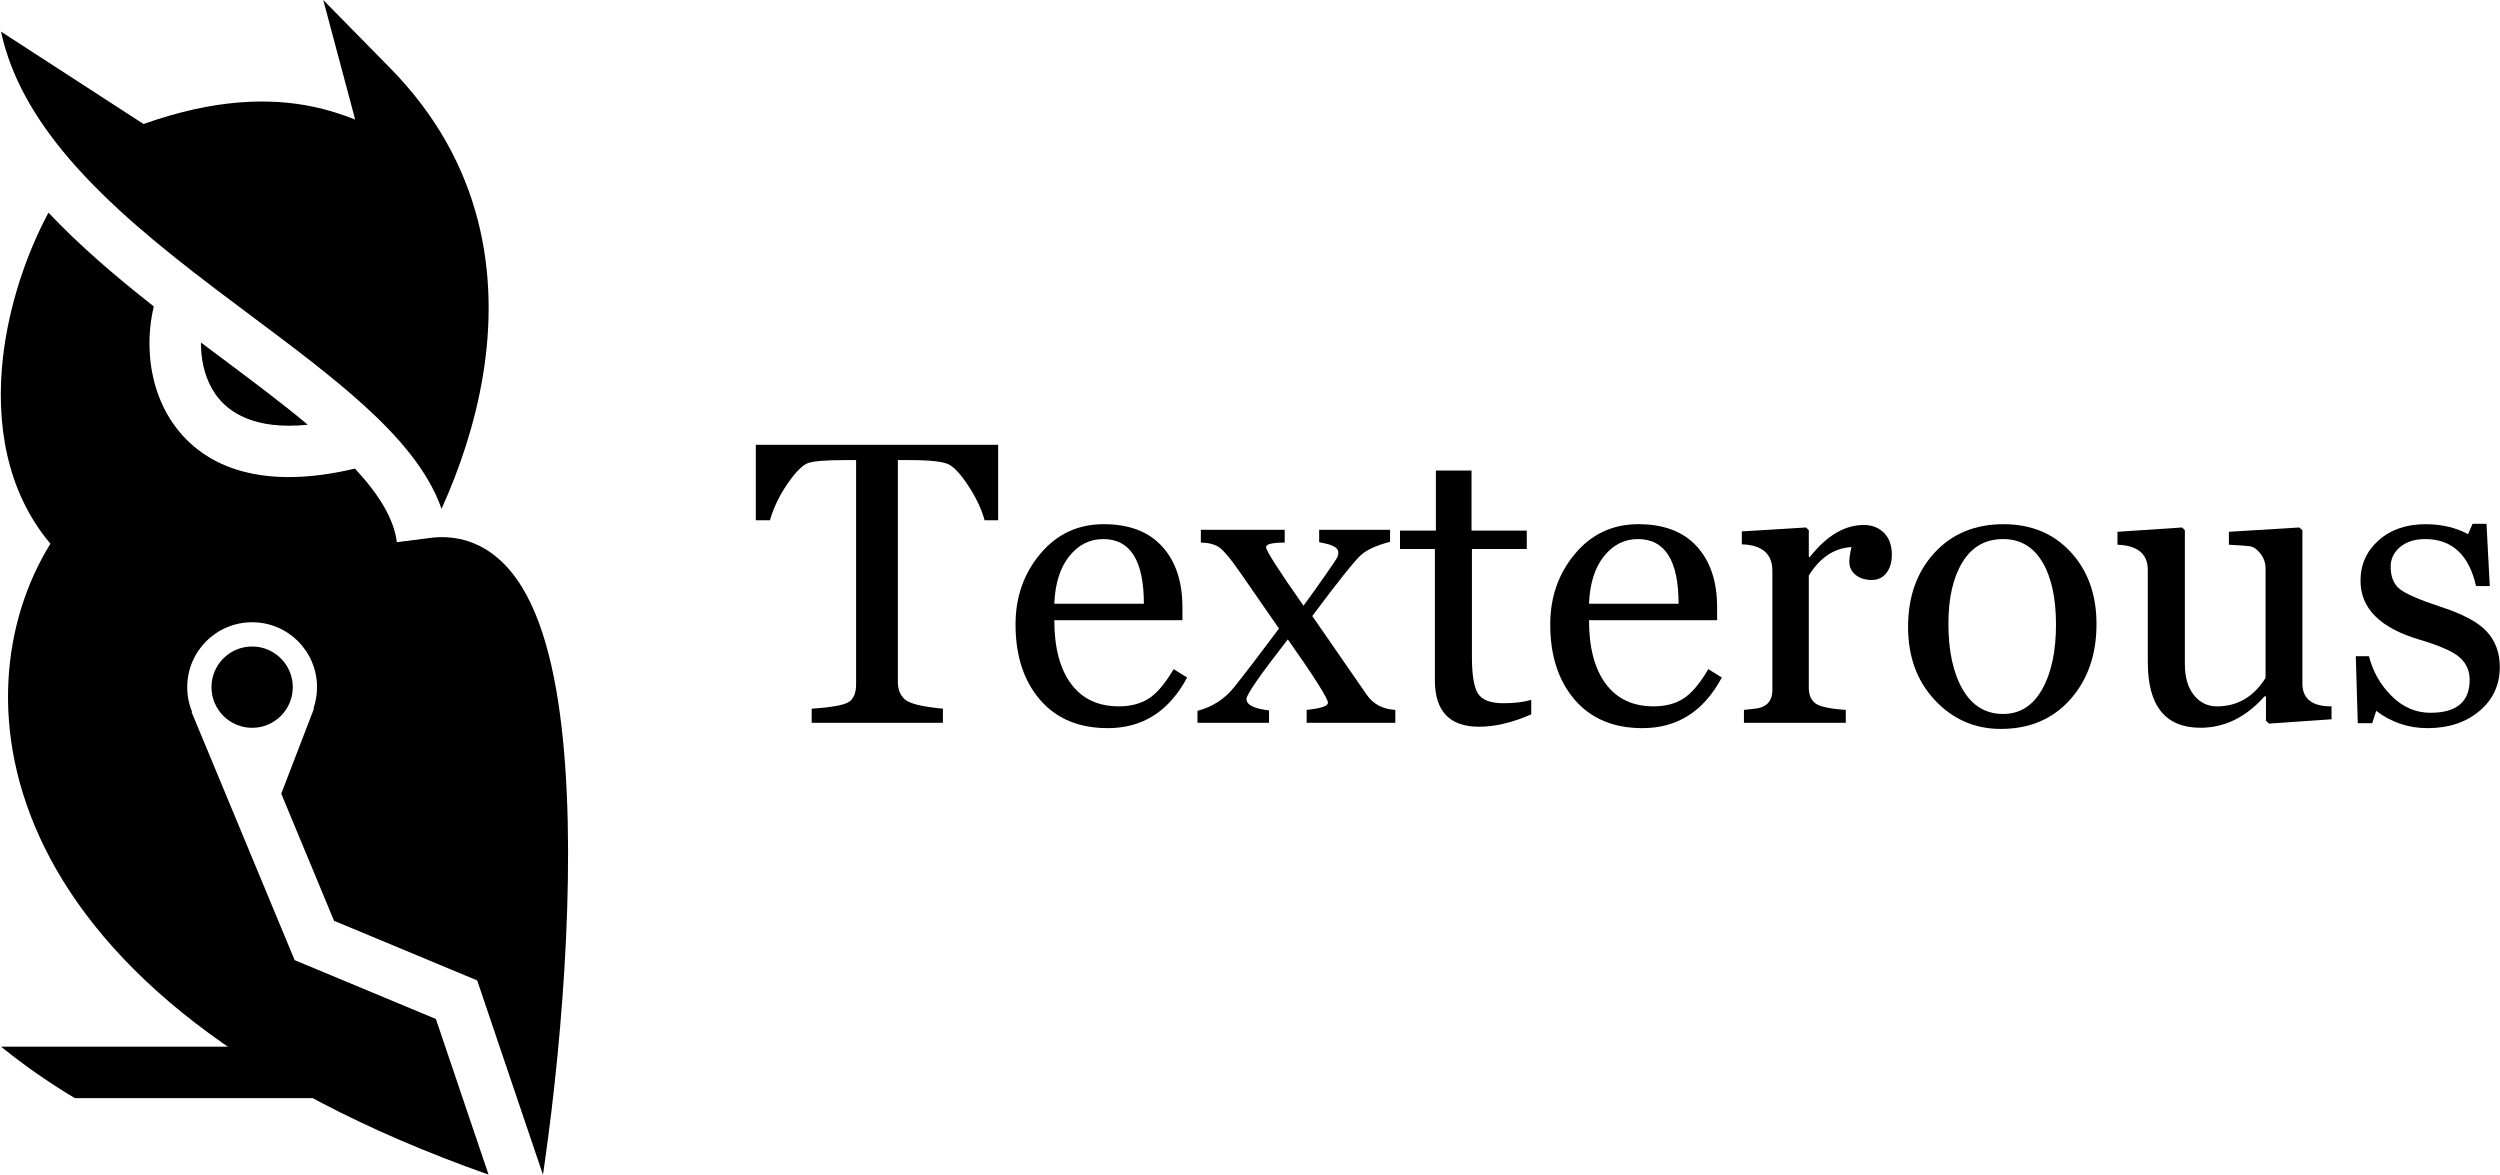
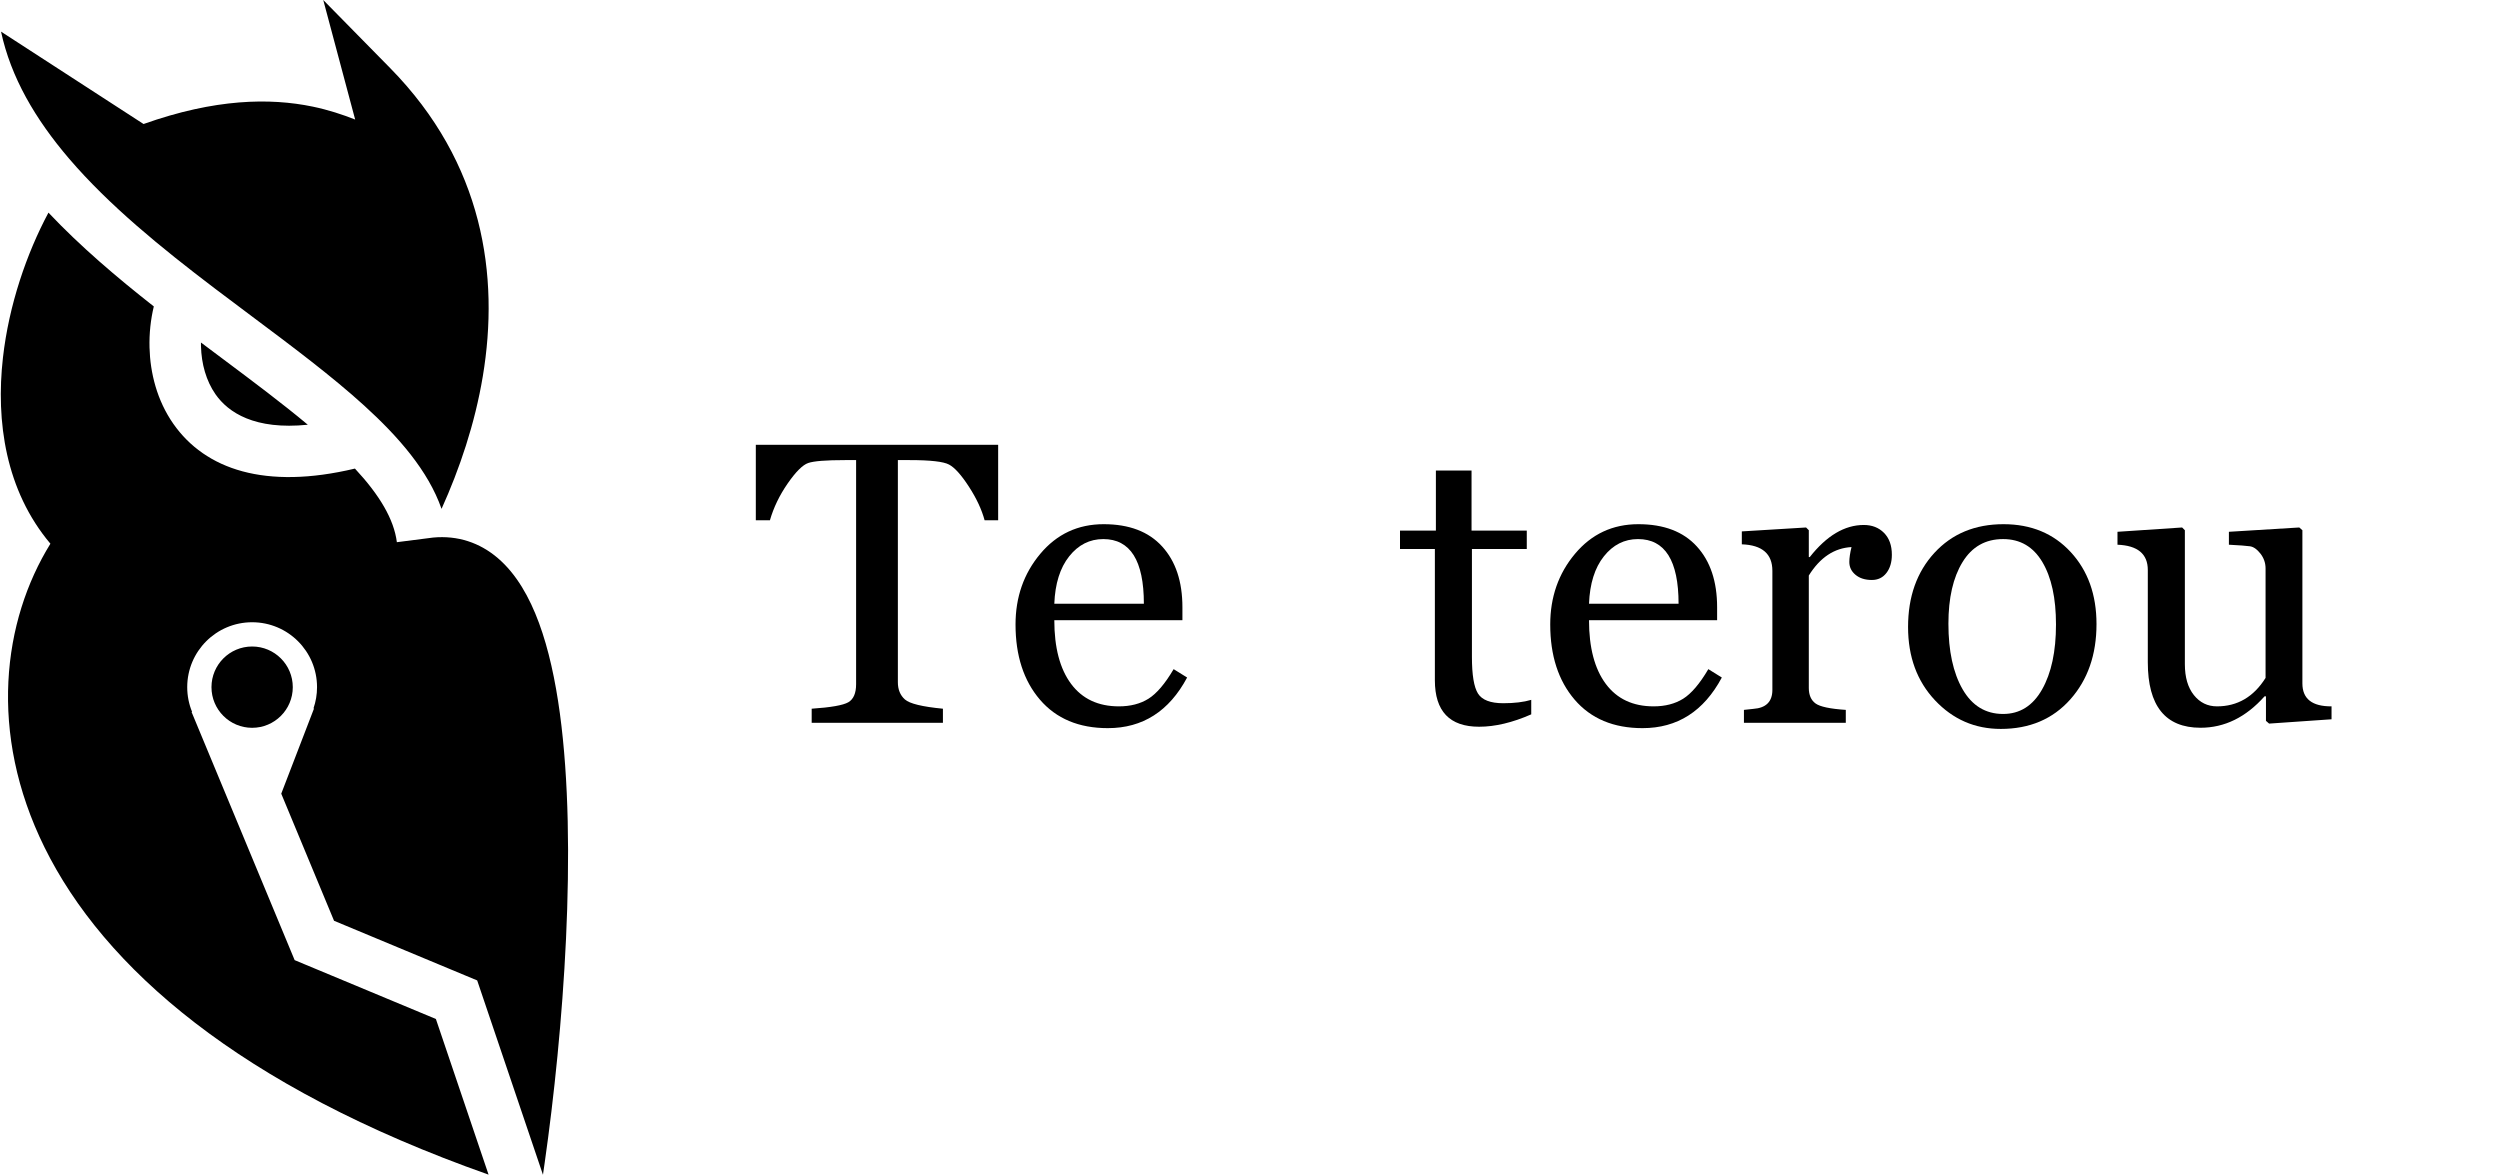
<svg xmlns="http://www.w3.org/2000/svg" width="3108" height="1461" viewBox="0 0 3108 1461" fill="none">
  <path fill-rule="evenodd" clip-rule="evenodd" d="M401.864 0L485.049 84.632C601.312 202.917 620.996 343.126 600.268 467.593C590.378 526.976 571.286 583.174 548.922 632.618C532.355 585.152 495.199 542.812 452.804 504.244C412.398 467.486 362.708 430.329 312.336 392.663L312.333 392.66L312.33 392.658L312.328 392.656C296.97 381.172 281.549 369.641 266.309 358.059C199.932 307.617 135.557 255.245 85.945 197.281C43.759 147.992 13.449 96.034 1.288 39.327L178.46 154.171C267.48 122.582 335.479 121.53 388.72 132.538C408.029 136.531 425.854 142.417 441.539 148.621L401.864 0ZM493.383 674.048L538.403 668.299C569.19 665.416 596.499 674.695 618.877 693.829C642.013 713.61 658.305 742.495 670.134 774.626C682.092 807.107 690.409 845.446 696.035 886.908C718.416 1051.84 700.291 1283.23 677.223 1445L675.015 1460.48L597.873 1232.57L593.232 1218.85L579.87 1213.29L415.28 1144.71L349.648 986.696L390.362 880.864L389.738 880.624C392.591 872.365 394.14 863.498 394.14 854.27C394.14 809.705 358.013 773.577 313.447 773.577C268.882 773.577 232.754 809.705 232.754 854.27C232.754 865.128 234.899 875.485 238.787 884.94L238.185 885.19L361.238 1181.44L366.3 1193.63L378.482 1198.71L541.892 1266.8L607.393 1460.32C296.95 1350.76 128.814 1202.26 55.356 1053.45C-15.001 910.918 3.484 771.603 62.674 675.934C6.866 609.748 -5.274 523.846 3.651 444.701C11.031 379.264 33.03 315.24 60.24 264.352C99.917 306.371 145.391 344.965 191.219 380.96C187.312 397.128 185.44 414.536 185.885 432.019C186.688 463.526 195.095 497.771 215.57 526.988C255.215 583.56 329.775 609.153 441.258 582.536C472.18 615.775 489.765 645.711 493.383 674.048ZM382.657 528.027C350.649 501.258 314.343 474.103 275.899 445.348L275.897 445.347L275.896 445.346C267.305 438.92 258.606 432.414 249.825 425.814C249.813 427.329 249.826 428.854 249.865 430.389C250.422 452.27 256.258 473.53 267.981 490.259C283.726 512.726 316.447 534.774 382.657 528.027ZM363.989 854.27C363.989 882.183 341.36 904.811 313.447 904.811C285.534 904.811 262.906 882.183 262.906 854.27C262.906 826.357 285.534 803.729 313.447 803.729C341.36 803.729 363.989 826.357 363.989 854.27Z" fill="black" />
-   <path fill-rule="evenodd" clip-rule="evenodd" d="M1.285 1301.22H413.825V1365.22H93.1C60.765 1345.94 30.148 1324.51 1.285 1301.22Z" fill="black" />
  <path d="M1224.06 646.803C1220.48 633.507 1213.96 619.529 1204.48 604.918C1194.99 590.307 1186.78 581.199 1179.84 577.547C1172.95 573.845 1156.61 571.994 1130.84 571.994H1116.23V848.143C1116.23 857.251 1119.15 864.386 1125 869.573C1130.84 874.784 1146.57 878.608 1172.24 881.067V898.6H1009.08V881.067C1032.9 879.46 1048.07 876.781 1054.57 873.08C1061.05 869.33 1064.31 861.829 1064.31 850.579V571.994H1050.48C1026.91 571.994 1011.67 573.212 1004.8 575.598C997.907 577.936 989.359 586.459 979.18 601.119C969.05 615.803 961.696 631.023 957.166 646.803H939.633V553H1240.91V646.803H1224.06Z" fill="black" />
  <path d="M1475.83 842.299C1453.42 884.258 1420.55 905.224 1377.25 905.224C1341.21 905.224 1313.06 893.414 1292.8 869.768C1272.59 846.147 1262.51 815.001 1262.51 776.355C1262.51 742.262 1272.76 712.992 1293.29 688.494C1313.86 663.947 1340.14 651.674 1372.09 651.674C1403.77 651.674 1428 660.903 1444.75 679.337C1461.56 697.723 1469.98 722.927 1469.98 754.925V770.997H1310.72C1310.72 805.09 1317.66 831.487 1331.57 850.189C1345.45 868.843 1365.29 878.145 1391.08 878.145C1405.35 878.145 1417.58 875.004 1427.71 868.697C1437.89 862.341 1448.36 850.068 1459.07 831.877L1475.83 842.299ZM1422.06 750.542C1422.06 696.968 1405.23 670.181 1371.6 670.181C1354.7 670.181 1340.58 677.341 1329.23 691.611C1317.86 705.905 1311.7 725.557 1310.72 750.542H1422.06Z" fill="black" />
-   <path d="M1624.4 898.601V882.529C1642.06 880.727 1650.9 877.804 1650.9 873.762C1650.9 868.38 1634.27 842.08 1601.03 794.862C1566.74 838.842 1549.59 863.583 1549.59 869.086C1549.59 876.246 1558.95 880.946 1577.65 883.21V898.601H1488.71V883.697C1507.08 879.022 1522.32 869.184 1534.4 854.183C1546.48 839.134 1565.01 814.879 1590.02 781.42L1541.8 711.774C1529.14 693.461 1519.91 682.698 1514.14 679.435C1508.42 676.196 1501.33 674.564 1492.9 674.564V658.687H1597.13V674.564C1581.67 674.564 1573.95 676.415 1573.95 680.117C1573.95 684.549 1589.46 708.827 1620.51 752.977C1628.42 742.262 1637.28 729.892 1647.1 715.865C1656.96 701.79 1662.22 693.851 1662.88 692.098C1663.51 690.296 1663.85 688.494 1663.85 686.74C1663.85 681.675 1658.23 677.949 1647 675.539C1644.27 675.027 1641.94 674.54 1639.99 674.077V658.687H1728.14V673.59C1711.58 677.828 1699.5 683.307 1691.91 690.052C1684.36 696.749 1664.19 722.002 1631.42 765.835L1699.11 863.729C1707.22 875.418 1719.08 881.701 1734.67 882.529V898.601H1624.4Z" fill="black" />
  <path d="M1903.64 888.081C1880.26 898.358 1858.66 903.471 1838.86 903.471C1802.17 903.471 1783.83 884.234 1783.83 845.709V682.552H1740.48V659.662H1785.1V584.95H1829.42V659.662H1898.09V682.552H1829.9V816.779C1829.9 838.988 1832.39 854.135 1837.4 862.171C1842.47 870.231 1852.94 874.249 1868.87 874.249C1882.63 874.249 1894.22 872.861 1903.64 870.061V888.081Z" fill="black" />
  <path d="M2140.57 842.299C2118.16 884.258 2085.29 905.224 2041.99 905.224C2005.95 905.224 1977.8 893.414 1957.54 869.768C1937.33 846.147 1927.25 815.001 1927.25 776.355C1927.25 742.262 1937.5 712.992 1958.03 688.494C1978.6 663.947 2004.88 651.674 2036.83 651.674C2068.51 651.674 2092.74 660.903 2109.49 679.337C2126.3 697.723 2134.72 722.927 2134.72 754.925V770.997H1975.46C1975.46 805.09 1982.4 831.487 1996.31 850.189C2010.19 868.843 2030.03 878.145 2055.82 878.145C2070.09 878.145 2082.32 875.004 2092.45 868.697C2102.63 862.341 2113.1 850.068 2123.81 831.877L2140.57 842.299ZM2086.8 750.542C2086.8 696.968 2069.97 670.181 2036.34 670.181C2019.44 670.181 2005.32 677.341 1993.97 691.611C1982.6 705.905 1976.44 725.557 1975.46 750.542H2086.8Z" fill="black" />
  <path d="M2301.8 680.116C2280.37 681.285 2262.67 693.071 2248.71 715.475V855.254C2248.71 864.021 2251.49 870.45 2257.09 874.541C2262.67 878.583 2275.21 881.238 2294.69 882.528V898.6H2168.06V882.528L2179.75 881.262C2195.53 880.166 2203.42 872.301 2203.42 857.689V709.631C2203.42 688.542 2190.76 677.559 2165.43 676.707V660.635L2245.3 655.765L2248.71 659.174V692.584H2249.88C2270.85 665.968 2293.25 652.648 2317.09 652.648C2327.34 652.648 2335.72 655.935 2342.22 662.486C2348.7 669.061 2351.96 678.12 2351.96 689.662C2351.96 698.892 2349.72 706.416 2345.24 712.261C2340.76 718.105 2334.72 721.027 2327.13 721.027C2318.68 721.027 2311.88 718.884 2306.77 714.598C2301.63 710.313 2299.07 705.004 2299.07 698.624C2299.07 693.753 2299.97 687.592 2301.8 680.116Z" fill="black" />
  <path d="M2487.34 906.198C2455.2 906.198 2427.95 894.364 2405.62 870.645C2383.26 846.878 2372.11 816.487 2372.11 779.472C2372.11 741.824 2383.02 711.092 2404.84 687.325C2426.71 663.557 2455.34 651.674 2490.75 651.674C2525.16 651.674 2553.02 663.241 2574.33 686.351C2595.68 709.485 2606.37 739.316 2606.37 775.868C2606.37 813.857 2595.49 845.1 2573.74 869.573C2551.97 893.998 2523.19 906.198 2487.34 906.198ZM2490.26 670.181C2468.3 670.181 2451.5 679.727 2439.81 698.819C2428.12 717.862 2422.27 743.383 2422.27 775.381C2422.27 809.278 2428.14 836.455 2439.9 856.91C2451.71 877.366 2468.49 887.594 2490.26 887.594C2511.04 887.594 2527.18 877.463 2538.67 857.203C2550.22 836.893 2556.01 809.936 2556.01 776.355C2556.01 743.577 2550.36 717.691 2539.06 698.721C2527.77 679.703 2511.5 670.181 2490.26 670.181Z" fill="black" />
  <path d="M2820.94 899.575L2817.04 896.166V865.677H2815.29C2792.1 891.734 2765.56 904.737 2735.7 904.737C2691.99 904.737 2670.15 877.61 2670.15 823.305V708.657C2670.15 688.664 2657.58 678.168 2632.45 677.194V661.122L2712.81 655.765L2716.22 659.174V825.74C2716.22 841.983 2719.95 854.768 2727.43 864.119C2734.88 873.47 2744.47 878.145 2756.16 878.145C2781.61 878.145 2801.75 866.359 2816.55 842.786V706.709C2816.55 699.89 2814.43 693.754 2810.22 688.299C2805.98 682.844 2801.65 679.8 2797.17 679.143C2792.69 678.509 2783.95 677.852 2770.97 677.194V661.122L2858.44 655.765L2862.33 659.174V849.605C2862.33 868.77 2874.41 878.291 2898.57 878.145V894.217L2820.94 899.575Z" fill="black" />
-   <path d="M2954.06 883.697L2949.19 899.087H2931.17L2928.73 815.804H2945.1C2949.97 834.969 2959.37 851.504 2973.35 865.384C2987.3 879.216 3003.37 886.132 3021.56 886.132C3054.02 886.132 3070.27 872.495 3070.27 845.221C3070.27 834.068 3066.22 824.839 3058.19 817.558C3050.13 810.228 3033.54 802.825 3008.41 795.349C2959.17 780.884 2934.58 756.435 2934.58 722.001C2934.58 701.887 2942.08 685.133 2957.08 671.739C2972.13 658.37 2991.59 651.673 3015.43 651.673C3035.22 651.673 3052.85 655.813 3068.32 664.044L3073.87 651.186H3091.21L3095.3 728.625H3078.25C3069.34 689.662 3048.25 670.181 3014.94 670.181C3002.13 670.181 2991.78 673.468 2983.87 680.019C2976 686.594 2972.08 694.727 2972.08 704.468C2972.08 717.009 2975.83 726.287 2983.38 732.326C2990.98 738.317 3007.49 745.525 3032.96 753.951C3061.72 763.18 3081.37 773.7 3091.89 785.511C3102.46 797.273 3107.77 811.811 3107.77 829.149C3107.77 851.431 3099.32 869.67 3082.44 883.892C3065.54 898.113 3044.02 905.224 3017.86 905.224C2994.14 905.224 2972.88 898.065 2954.06 883.697Z" fill="black" />
</svg>